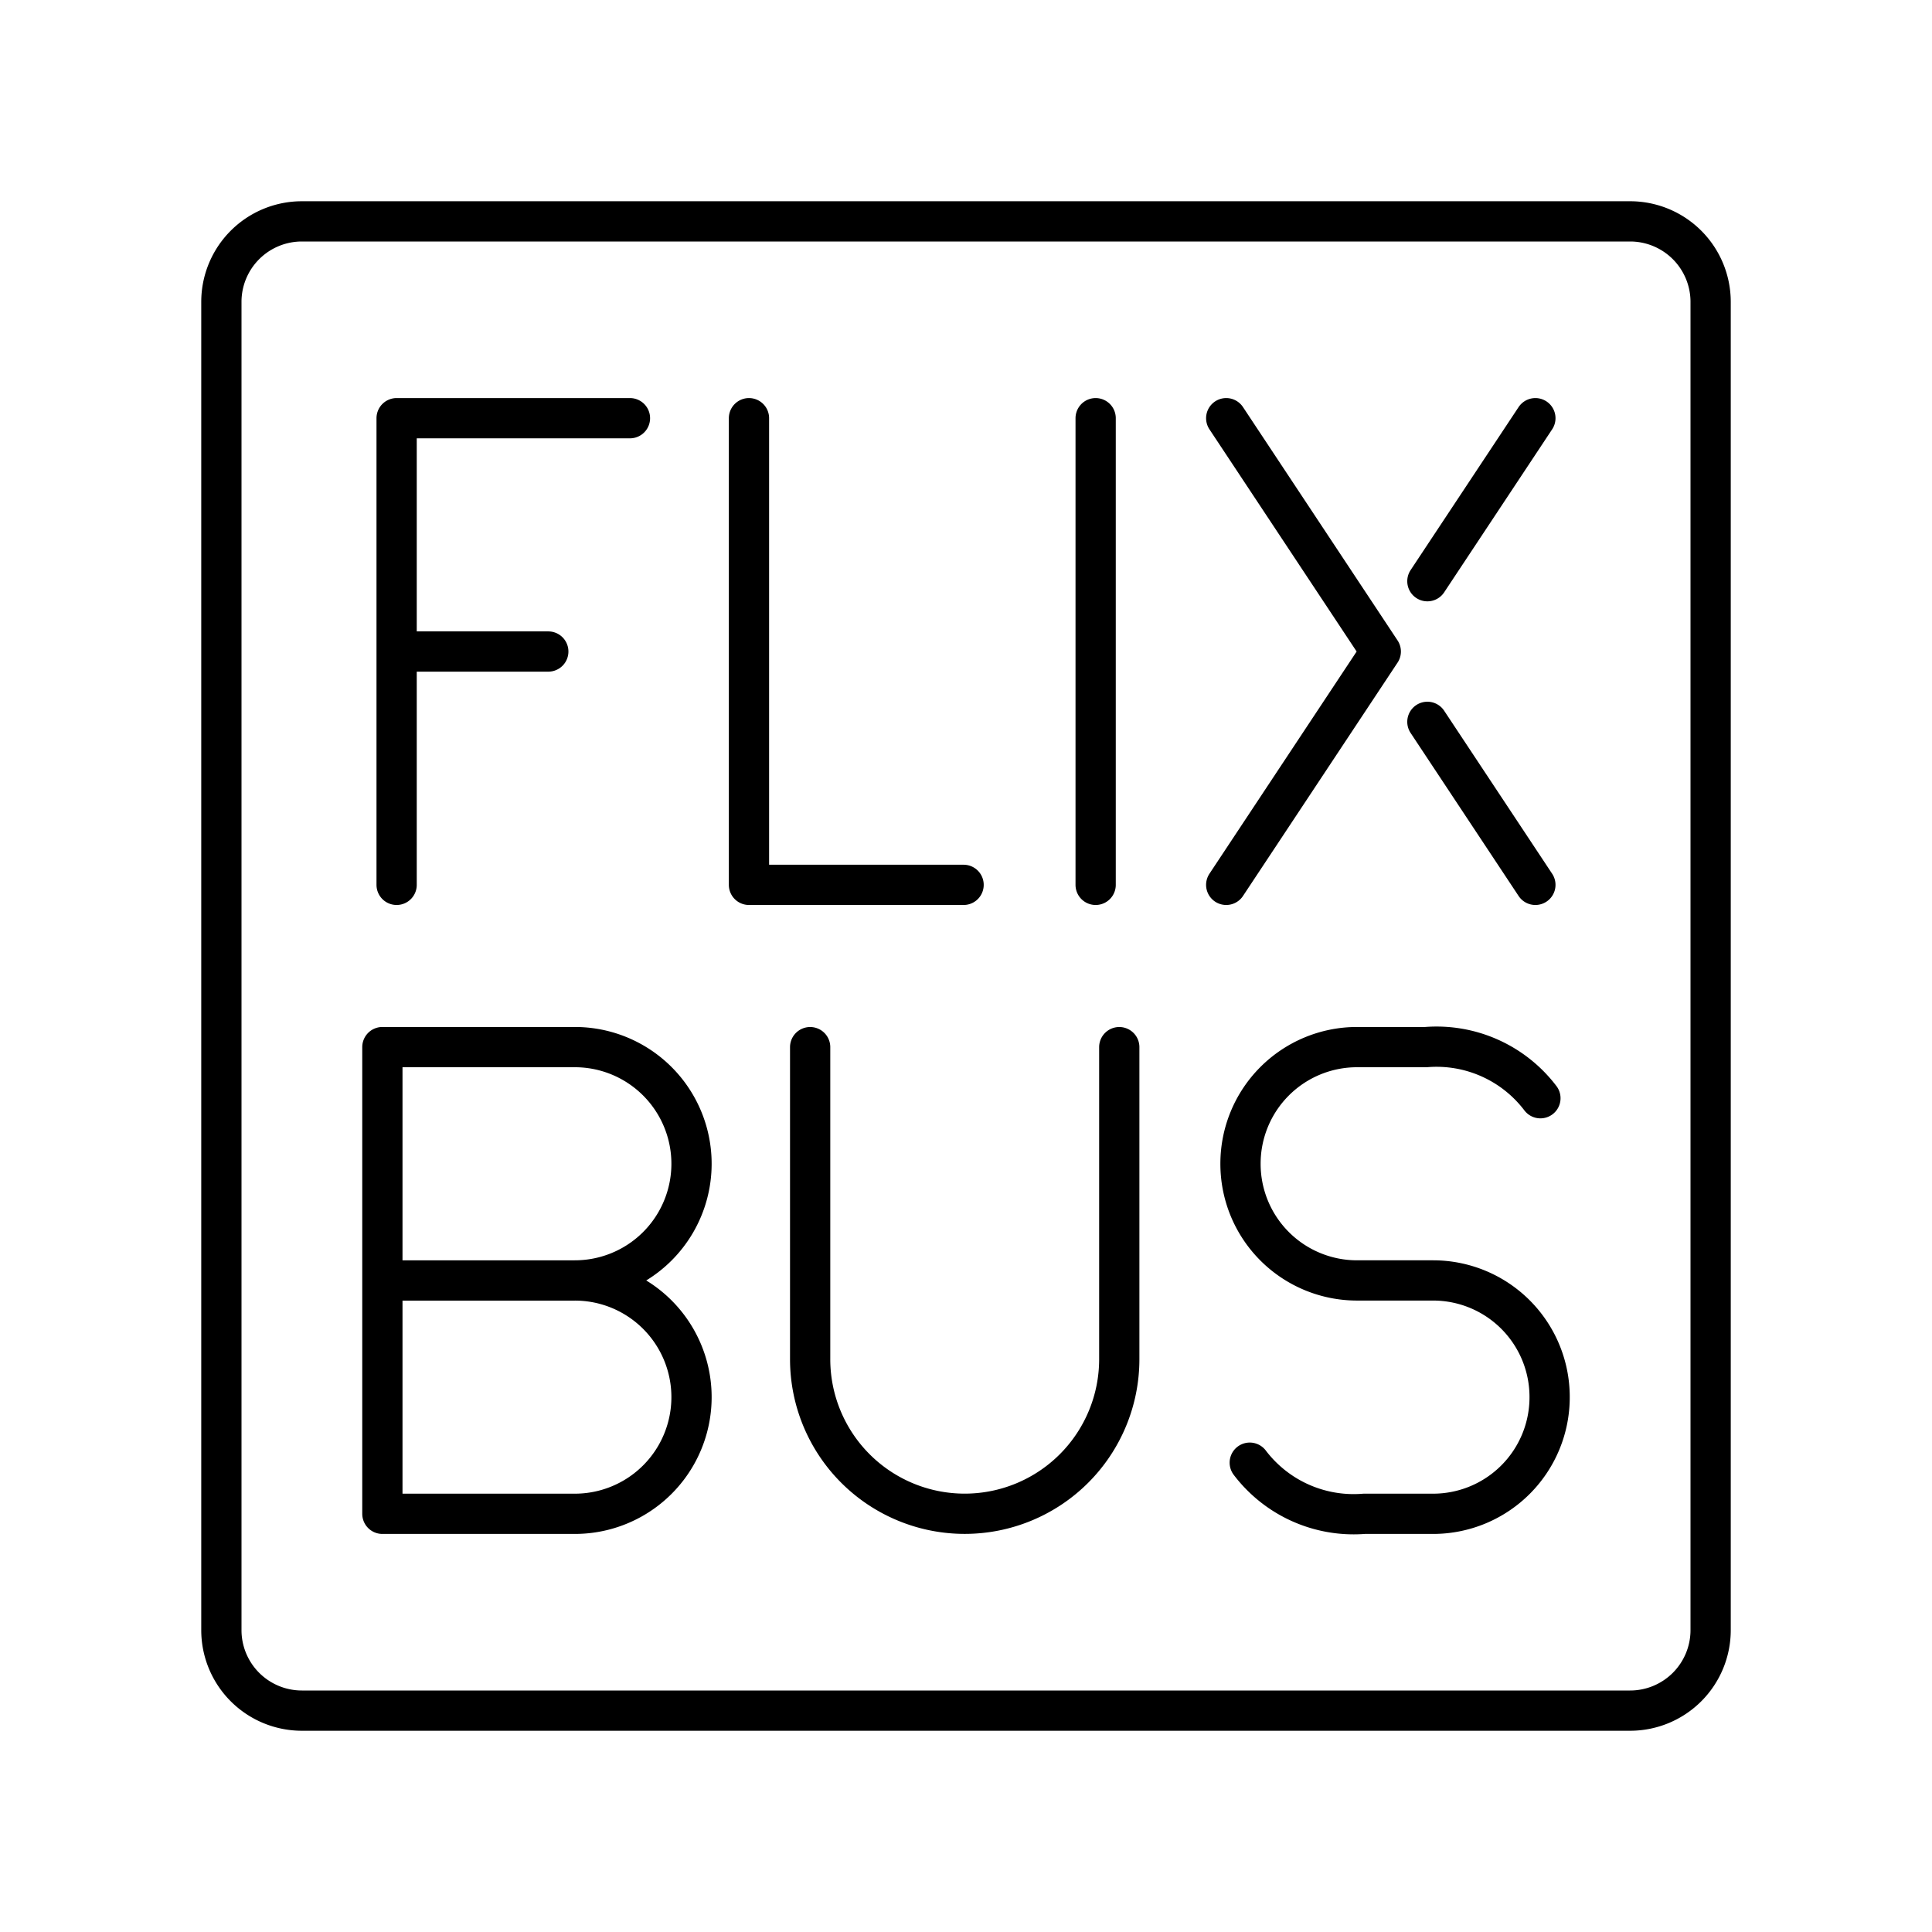
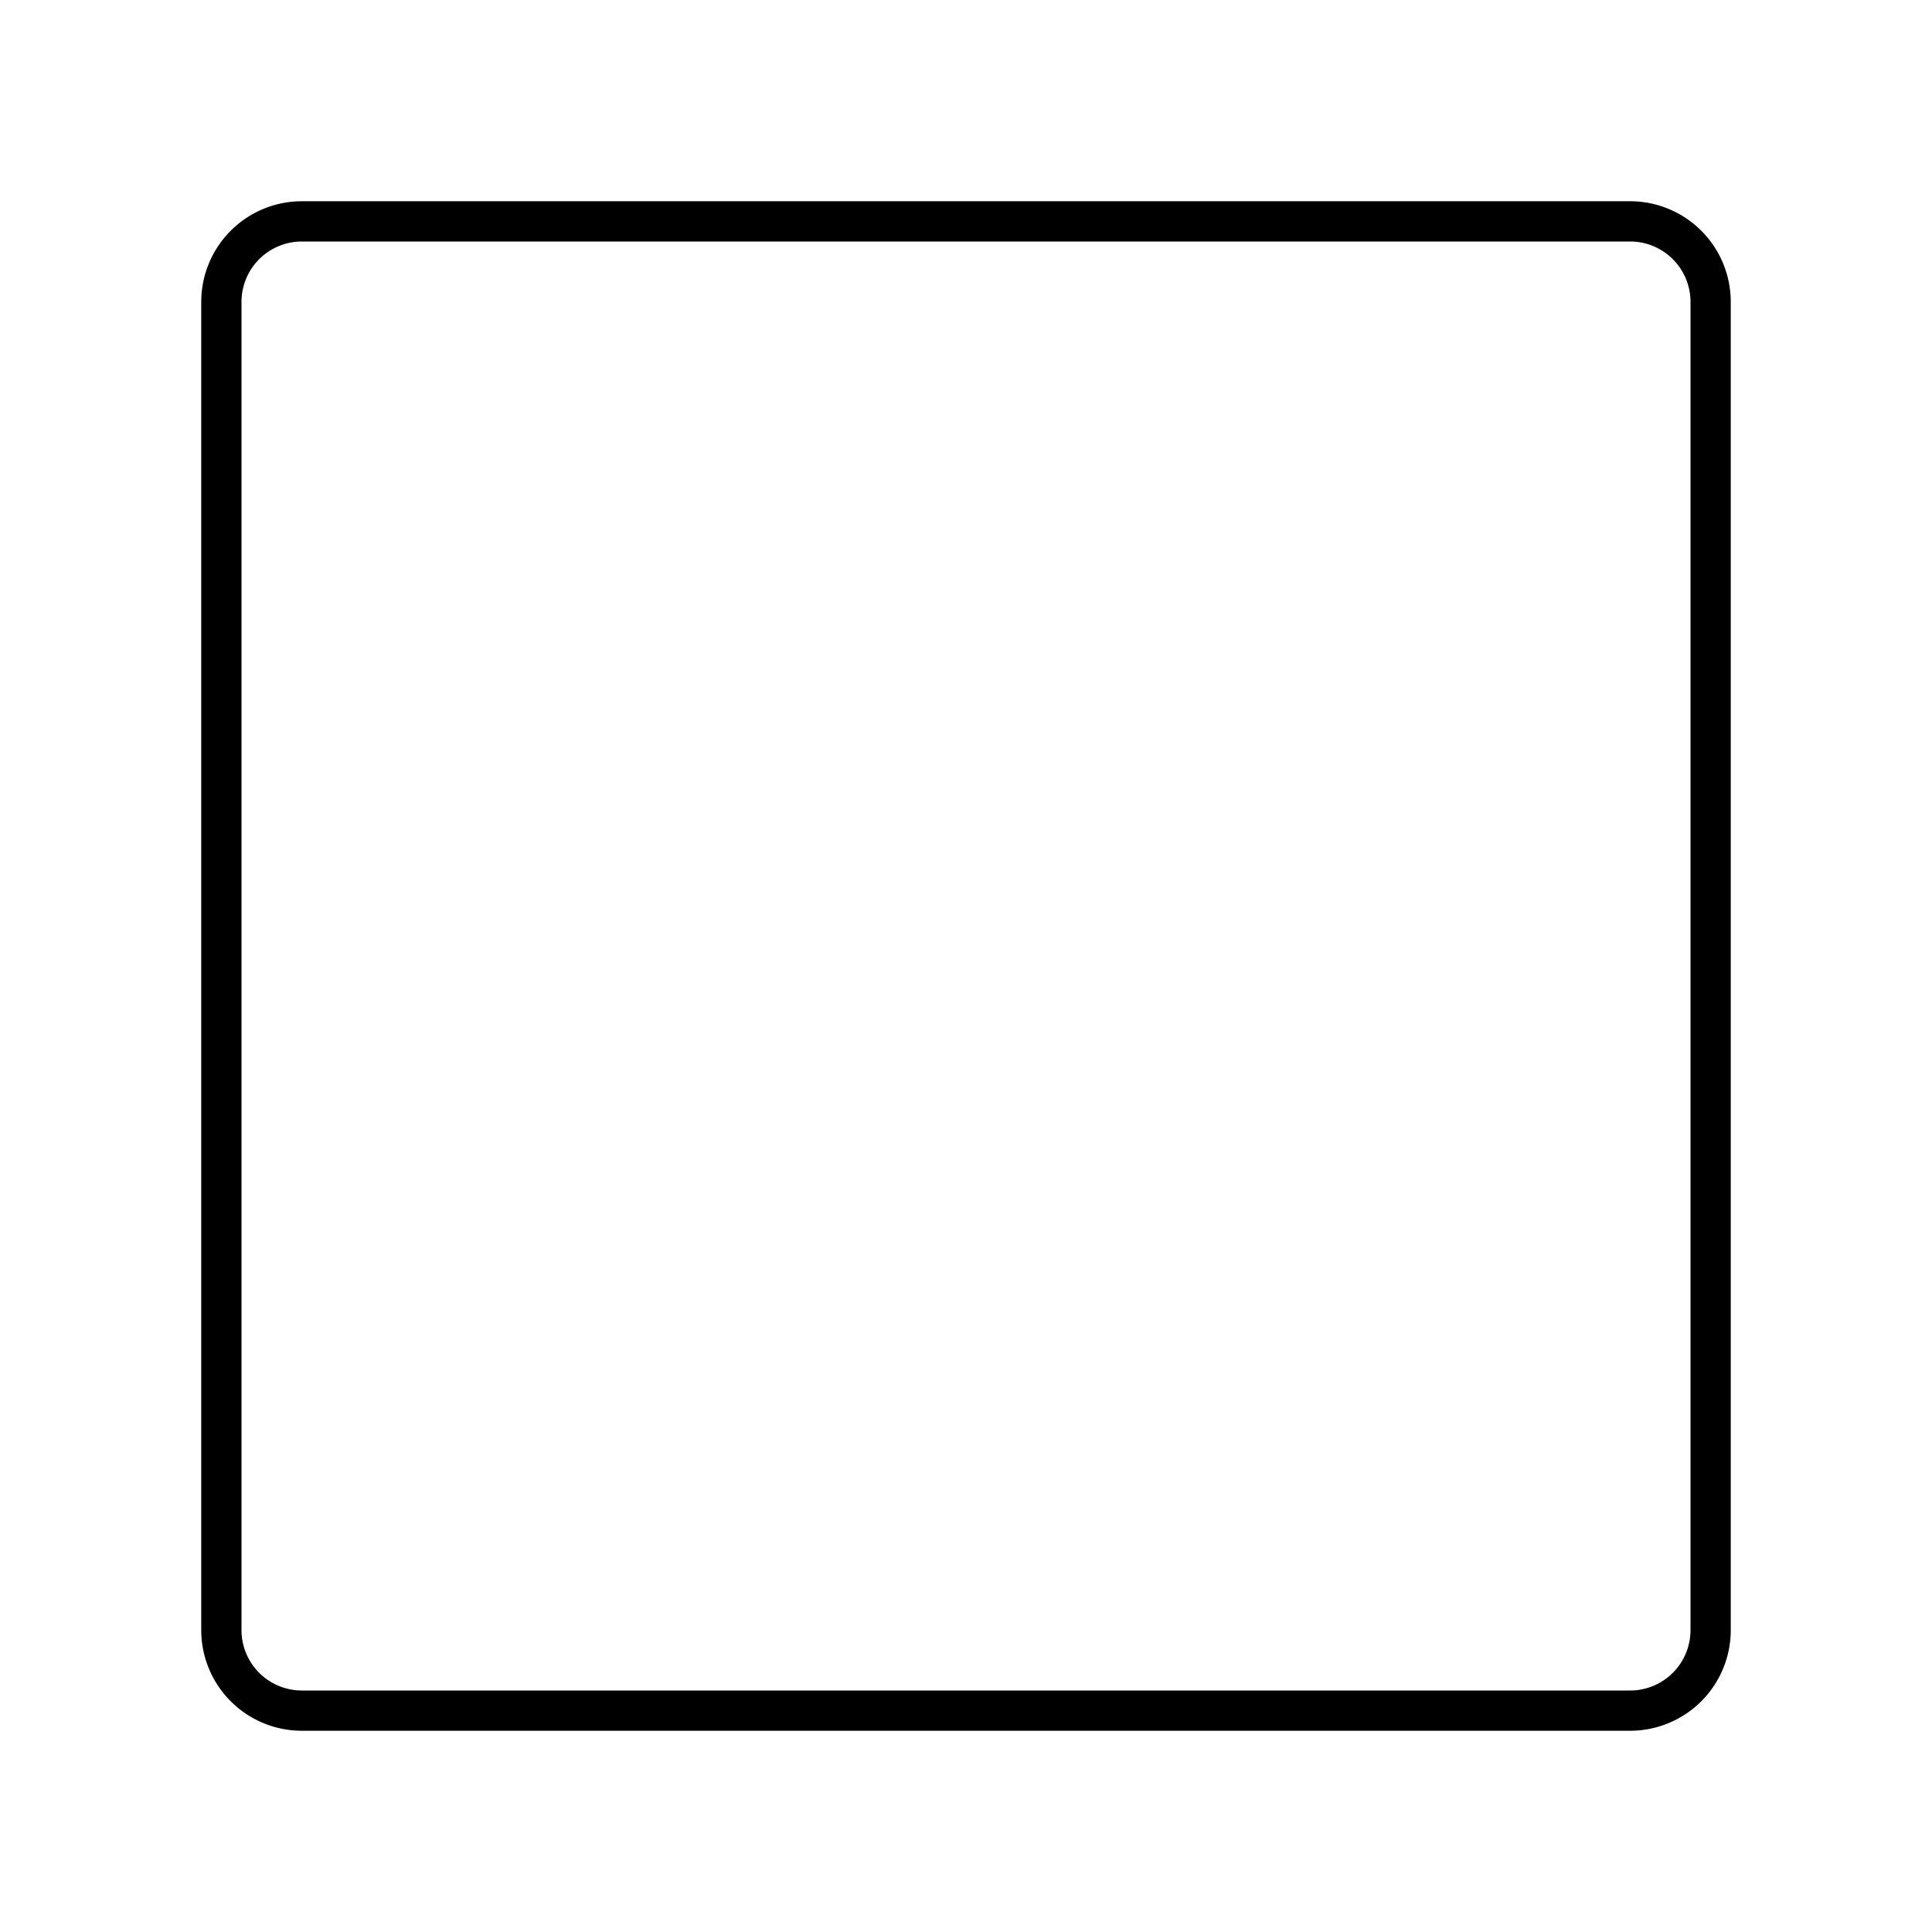
<svg xmlns="http://www.w3.org/2000/svg" width="800" height="800" viewBox="0 0 48 48">
  <path fill="none" stroke="currentColor" stroke-linecap="round" stroke-linejoin="round" d="M40.5 5.5h-33a2 2 0 0 0-2 2v33a2 2 0 0 0 2 2h33a2 2 0 0 0 2-2v-33a2 2 0 0 0-2-2" />
-   <path fill="none" stroke="currentColor" stroke-linecap="round" stroke-linejoin="round" d="M18.608 10.39v11.594h5.332m3.281-11.594v11.594M9.854 10.39h5.797m-5.797 5.797h3.768M9.854 10.39v11.594M38.146 10.39l-2.683 4.05m0 3.494l2.683 4.05M30.465 10.39l3.84 5.797l-3.84 5.797m.585 14.356a3.24 3.24 0 0 0 2.842 1.27h1.716a2.895 2.895 0 0 0 2.892-2.9v0a2.895 2.895 0 0 0-2.892-2.898h-1.896a2.895 2.895 0 0 1-2.892-2.898h0a2.895 2.895 0 0 1 2.892-2.899h1.716a3.24 3.24 0 0 1 2.843 1.27m-18.143-1.269v7.753a3.84 3.84 0 0 0 7.68 0v-7.753m-13.526 5.797a2.898 2.898 0 1 1 0 5.797H9.5V26.015h4.782a2.898 2.898 0 0 1 0 5.797m0 .001H9.5" />
</svg>